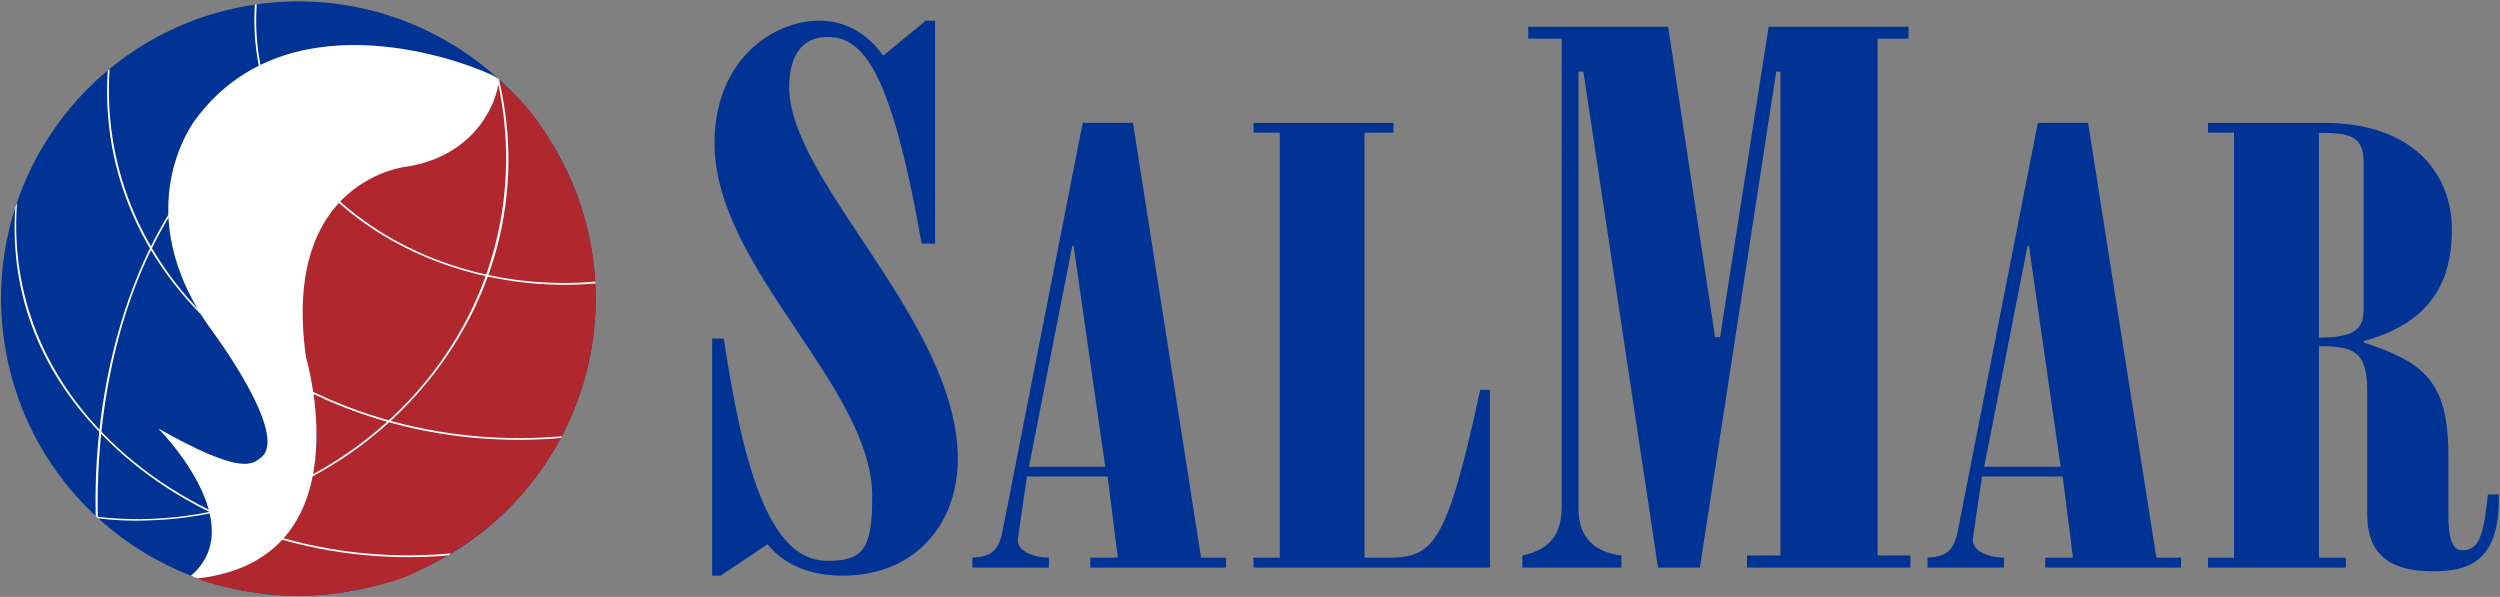
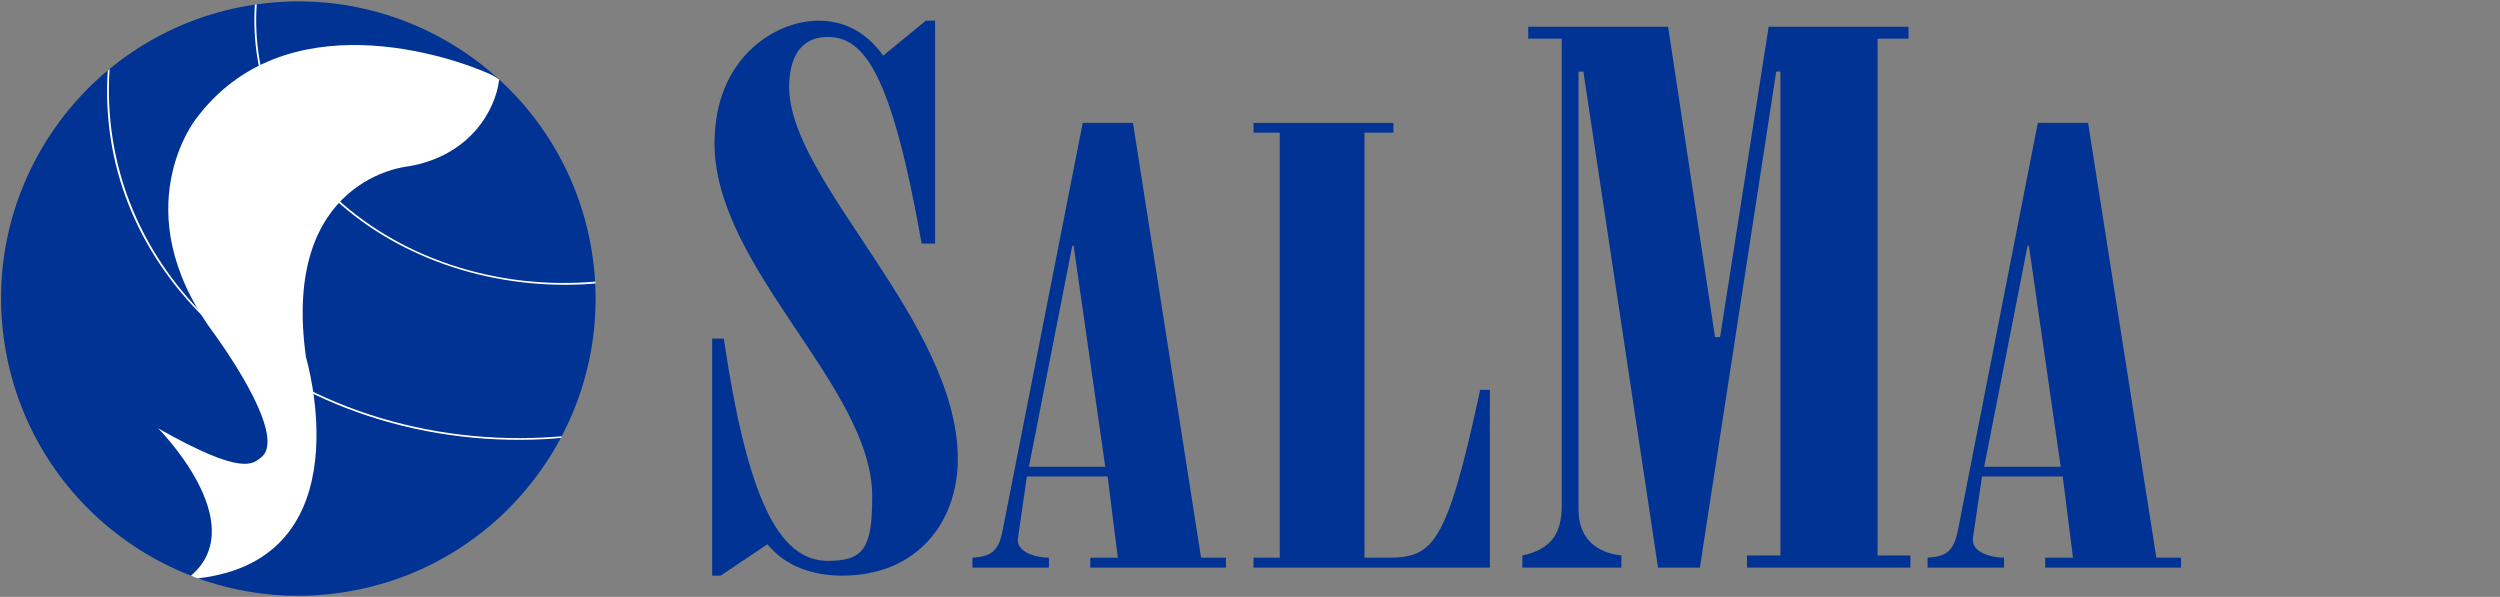
<svg xmlns="http://www.w3.org/2000/svg" version="1.2" viewBox="0 0 1487 355" width="1487" height="355">
  <rect x="0" y="0" width="1487" height="355" fill="#808080" stroke="none" />
  <title>SalMar_logo-svg</title>
  <defs>
    <clipPath clipPathUnits="userSpaceOnUse" id="cp1">
      <path d="m7.32 1.95h355.32v334.92h-355.32z" />
    </clipPath>
    <clipPath clipPathUnits="userSpaceOnUse" id="cp2">
      <path d="m149.45 2.58h204.75v171.9h-204.75z" />
    </clipPath>
    <clipPath clipPathUnits="userSpaceOnUse" id="cp3">
-       <path d="m8.75 113.59h262.52v217.81h-262.52z" />
-     </clipPath>
+       </clipPath>
  </defs>
  <style>
		.s0 { fill: #003394 } 
		.s1 { fill: #b0282e } 
		.s2 { fill: #ffffff } 
	</style>
  <g id="Layer">
    <g id="Layer">
      <path id="Layer" class="s0" d="m423.6 201.4h6.9c14 94.3 32.4 132.2 61.9 132.2 21.4 0 26.4-7.6 26.4-38.3 0-65.4-93.8-135.8-93.8-210.1 0-50.7 36-72.9 61.9-72.9 17.4 0 29.9 8.8 38.4 20.8l25.4-20.8h5.5v132.6h-8c-18-102-34.4-122.9-55.8-122.9-19 0-23 16.5-23 29.9 0 56 100.3 139.7 100.3 221.1 0 37.4-24 69.4-68.9 69.4-17.4 0-33.9-5.7-44.3-18.7l-27.9 18.7h-5z" />
      <path id="Layer" fill-rule="evenodd" class="s0" d="m578.4 337.6v-5.9c10.6-0.7 15.6-3.3 18-16.4l47.6-242.2h29.9l40.5 258.6h14.8v5.9h-80.7v-5.9h16.4l-6.1-48.3h-48l-5.3 36.6c-1.3 8.8 11.4 11.7 18.4 11.7v5.9zm79-60l-18.8-131.4h-0.8l-25.8 131.4z" />
      <path id="Layer" class="s0" d="m745.6 337.6v-5.9h15.6v-252.8h-15.6v-5.8h83.2v5.8h-17.2v252.8h13.5c27.1 0 35.3-6.6 55.3-99.8h5.8v105.7z" />
      <path id="Layer" class="s0" d="m905.5 337.6v-7.2c16.4-3.5 23.4-12.4 23.4-29.3v-278.1h-19.9v-7.1h83.2l27.9 184.6h3l28.9-184.6h83.2v7.1h-18.4v307.4h19.5v7.2h-97.2v-7.2h19.9v-287.8h-2.5l-45.4 295h-24.9l-44.4-295h-2.9v260.3c0 17.8 10.9 25.8 25.5 27.5v7.2z" />
      <path id="Layer" fill-rule="evenodd" class="s0" d="m1146.5 337.6v-5.9c10.7-0.7 15.5-3.3 18.1-16.4l47.5-242.2h29.9l40.6 258.6h14.7v5.9h-80.8v-5.9h16.5l-6.1-48.3h-48l-5.4 36.6c-1.2 8.8 11.5 11.7 18.5 11.7v5.9zm79.2-60l-18.9-131.4h-0.8l-25.8 131.4z" />
-       <path id="Layer" fill-rule="evenodd" class="s0" d="m1408 232.2c0-23.4-8.2-26.3-28.7-26.3v125.8h16v5.9h-82v-5.9h15.5v-252.8h-15.5v-5.8h69.3c52.5 0 75.8 30.3 75.8 63.2 0 34.5-15.5 56.4-52.5 66.6v0.8c35.3 11.7 50.4 22.6 50.4 66.9v35.9c0 14.2 2.5 20.8 8.2 20.8 9.9 0 12.7-8 15.3-33.2h6.5c0.8 40.2-18 45.7-39.4 45.7-26.6 0-38.9-11-38.9-34.1zm-28.7-31.4c22.1 0 26.6-5.5 26.6-17.2v-86.7c0-16.1-8.1-17.9-26.6-17.9z" />
      <path id="Layer" class="s0" d="m351.7 147.7c16.5 96.2-48.2 187.6-144.4 204.1-96.2 16.5-187.6-48.2-204.1-144.4-16.5-96.2 48.1-187.5 144.3-204 96.3-16.5 187.7 48.1 204.2 144.3z" />
    </g>
-     <path id="Layer" class="s1" d="m334 95.6c45.7 86.2 11.9 193.2-74.6 238.5-2.2 1.1-4.3 2.7-6.6 3.5-4.4 1.8-11.1 8.3-48.1 14.6-45.1 7.7-92-8.1-86.9-8.8 32.7-4.5 99.9-51.1 56.2-134.6-45.3-86.4-29.2-68.4 10.1-89.6 48.7-26.3 20.8-75.5 55.1-69.6 3.3 0.6 11.3-8.3 15.6-6 0.5 0.3 41.6 3.3 42 3.7 14.2 13.6 21.9 19.5 37.2 48.3z" />
    <g id="Clip-Path" clip-path="url(#cp1)">
      <g id="Layer">
        <g id="Clip-Path" clip-path="url(#cp2)">
          <g id="Layer">
            <path id="Layer" class="s2" d="m347.5 169.1c-57.7 3-114-16.9-151.9-54-31.1-30.5-46.7-70.6-44-112.4l1.1-0.1c-2.8 41.5 12.8 81.5 43.6 111.7 39.3 38.5 98 58.4 157.8 53.2l0.1 1.1c-2.4 0.2-4.3 0.3-6.7 0.5z" />
          </g>
        </g>
        <path id="Layer" class="s2" d="m324.1 261.2c-76.8 4.1-151.7-22.3-202-71.6-41-40.2-61.6-92.3-58-147.6l1.1-0.9c-3.7 55 16.8 107.8 57.6 147.8 50.1 49 124.7 75.3 201.2 71.3 3.2-0.2 7-0.5 10.2-0.7l-0.6 1c-3.2 0.3-6.4 0.5-9.5 0.7z" />
        <g id="Clip-Path" clip-path="url(#cp3)">
          <g id="Layer">
            <path id="Layer" class="s2" d="m10.1 120.6l-0.1 1.9c-3.3 52.4 15.8 100.5 55.1 139.1 50 49 125.4 74.3 201.7 67.7l1.5-0.1-1.5 1.1q-4.6 0.5-9.1 0.7c-73.4 3.9-145.1-21.4-193.3-68.7-39.6-38.8-58.8-86.1-55.3-139" />
          </g>
        </g>
        <g id="Layer">
-           <path id="Layer" class="s2" d="m93.9 309.3c-12.2 0.7-23.4 0.5-35.5-1l-1.1-1c34.5 4.2 70.6-0.6 103.9-13.6 32.3-12.7 61.7-33 85-58.7 46.6-51.6 64.9-120.3 49.5-188.1l1.1 0.4c16.1 68.3-3 136.5-49.9 188.4-23.3 25.8-52.9 46.2-85.3 58.9-21.9 8.5-44.7 13.5-67.7 14.7z" />
-           <path id="Layer" class="s2" d="m58.2 308.1l-1.3-1.2c-1-45.9 6-90.2 19.8-129.4 14.8-41.9 37.6-76.4 65.8-99.6 41.4-34 93.3-44.3 153.8-31.1l-0.6 0.7c-60-13.1-111.4-2.6-152.6 31.2-28 23.1-50.7 57.4-65.4 99.1-13.8 39.1-20.5 84.5-19.5 130.3z" />
-         </g>
+           </g>
      </g>
    </g>
    <path id="Layer" class="s2" d="m182 212.5c-15-106.8 60.6-113.5 60.6-113.5 37.1-6.2 52.2-33.7 54.3-51.6-1.9-1.5-2.9-2-4.3-2.8-24.2-11.2-123.3-44.9-176.1 26.2 0 0-42.8 53.8 9.8 126.2 0 0 45.8 61.3 29.2 74.9-5.1 4-10.8 11.6-61.4-17.1 0 0 56.1 56.3 19.5 87.6 1.6 0.8 2 0.9 4.1 1.6 100.2-11.5 64.3-131.5 64.3-131.5z" />
  </g>
</svg>